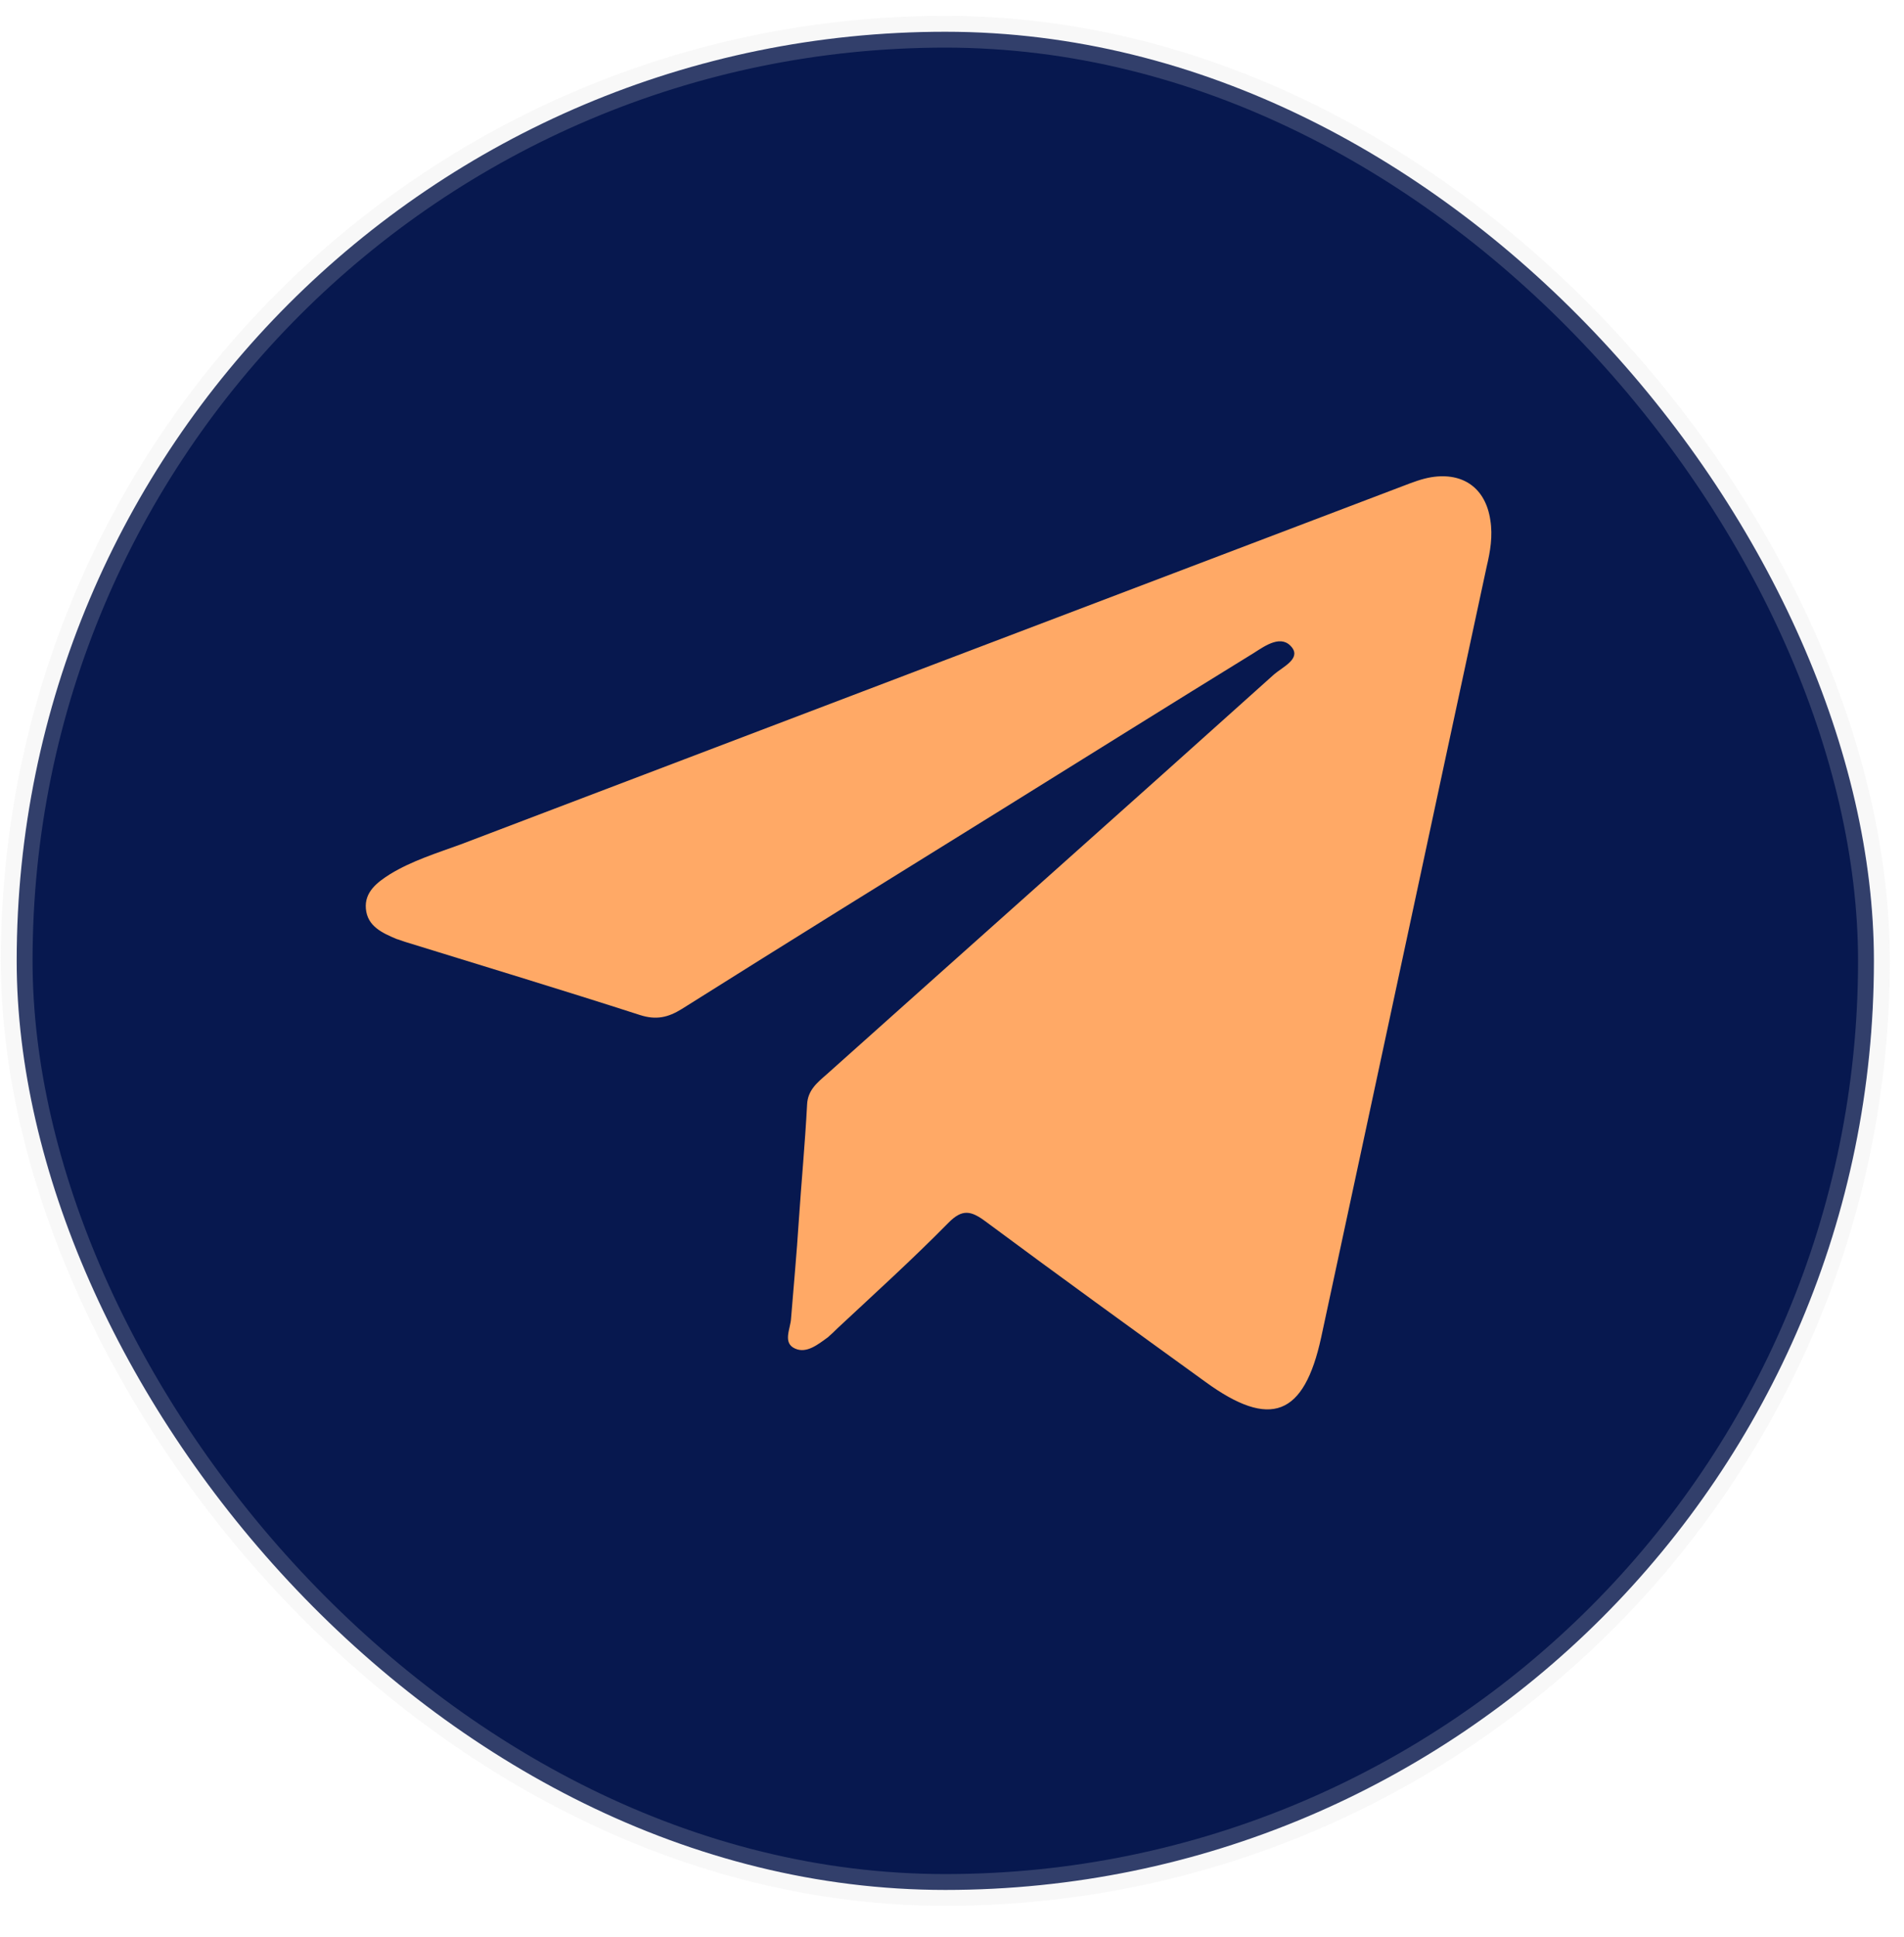
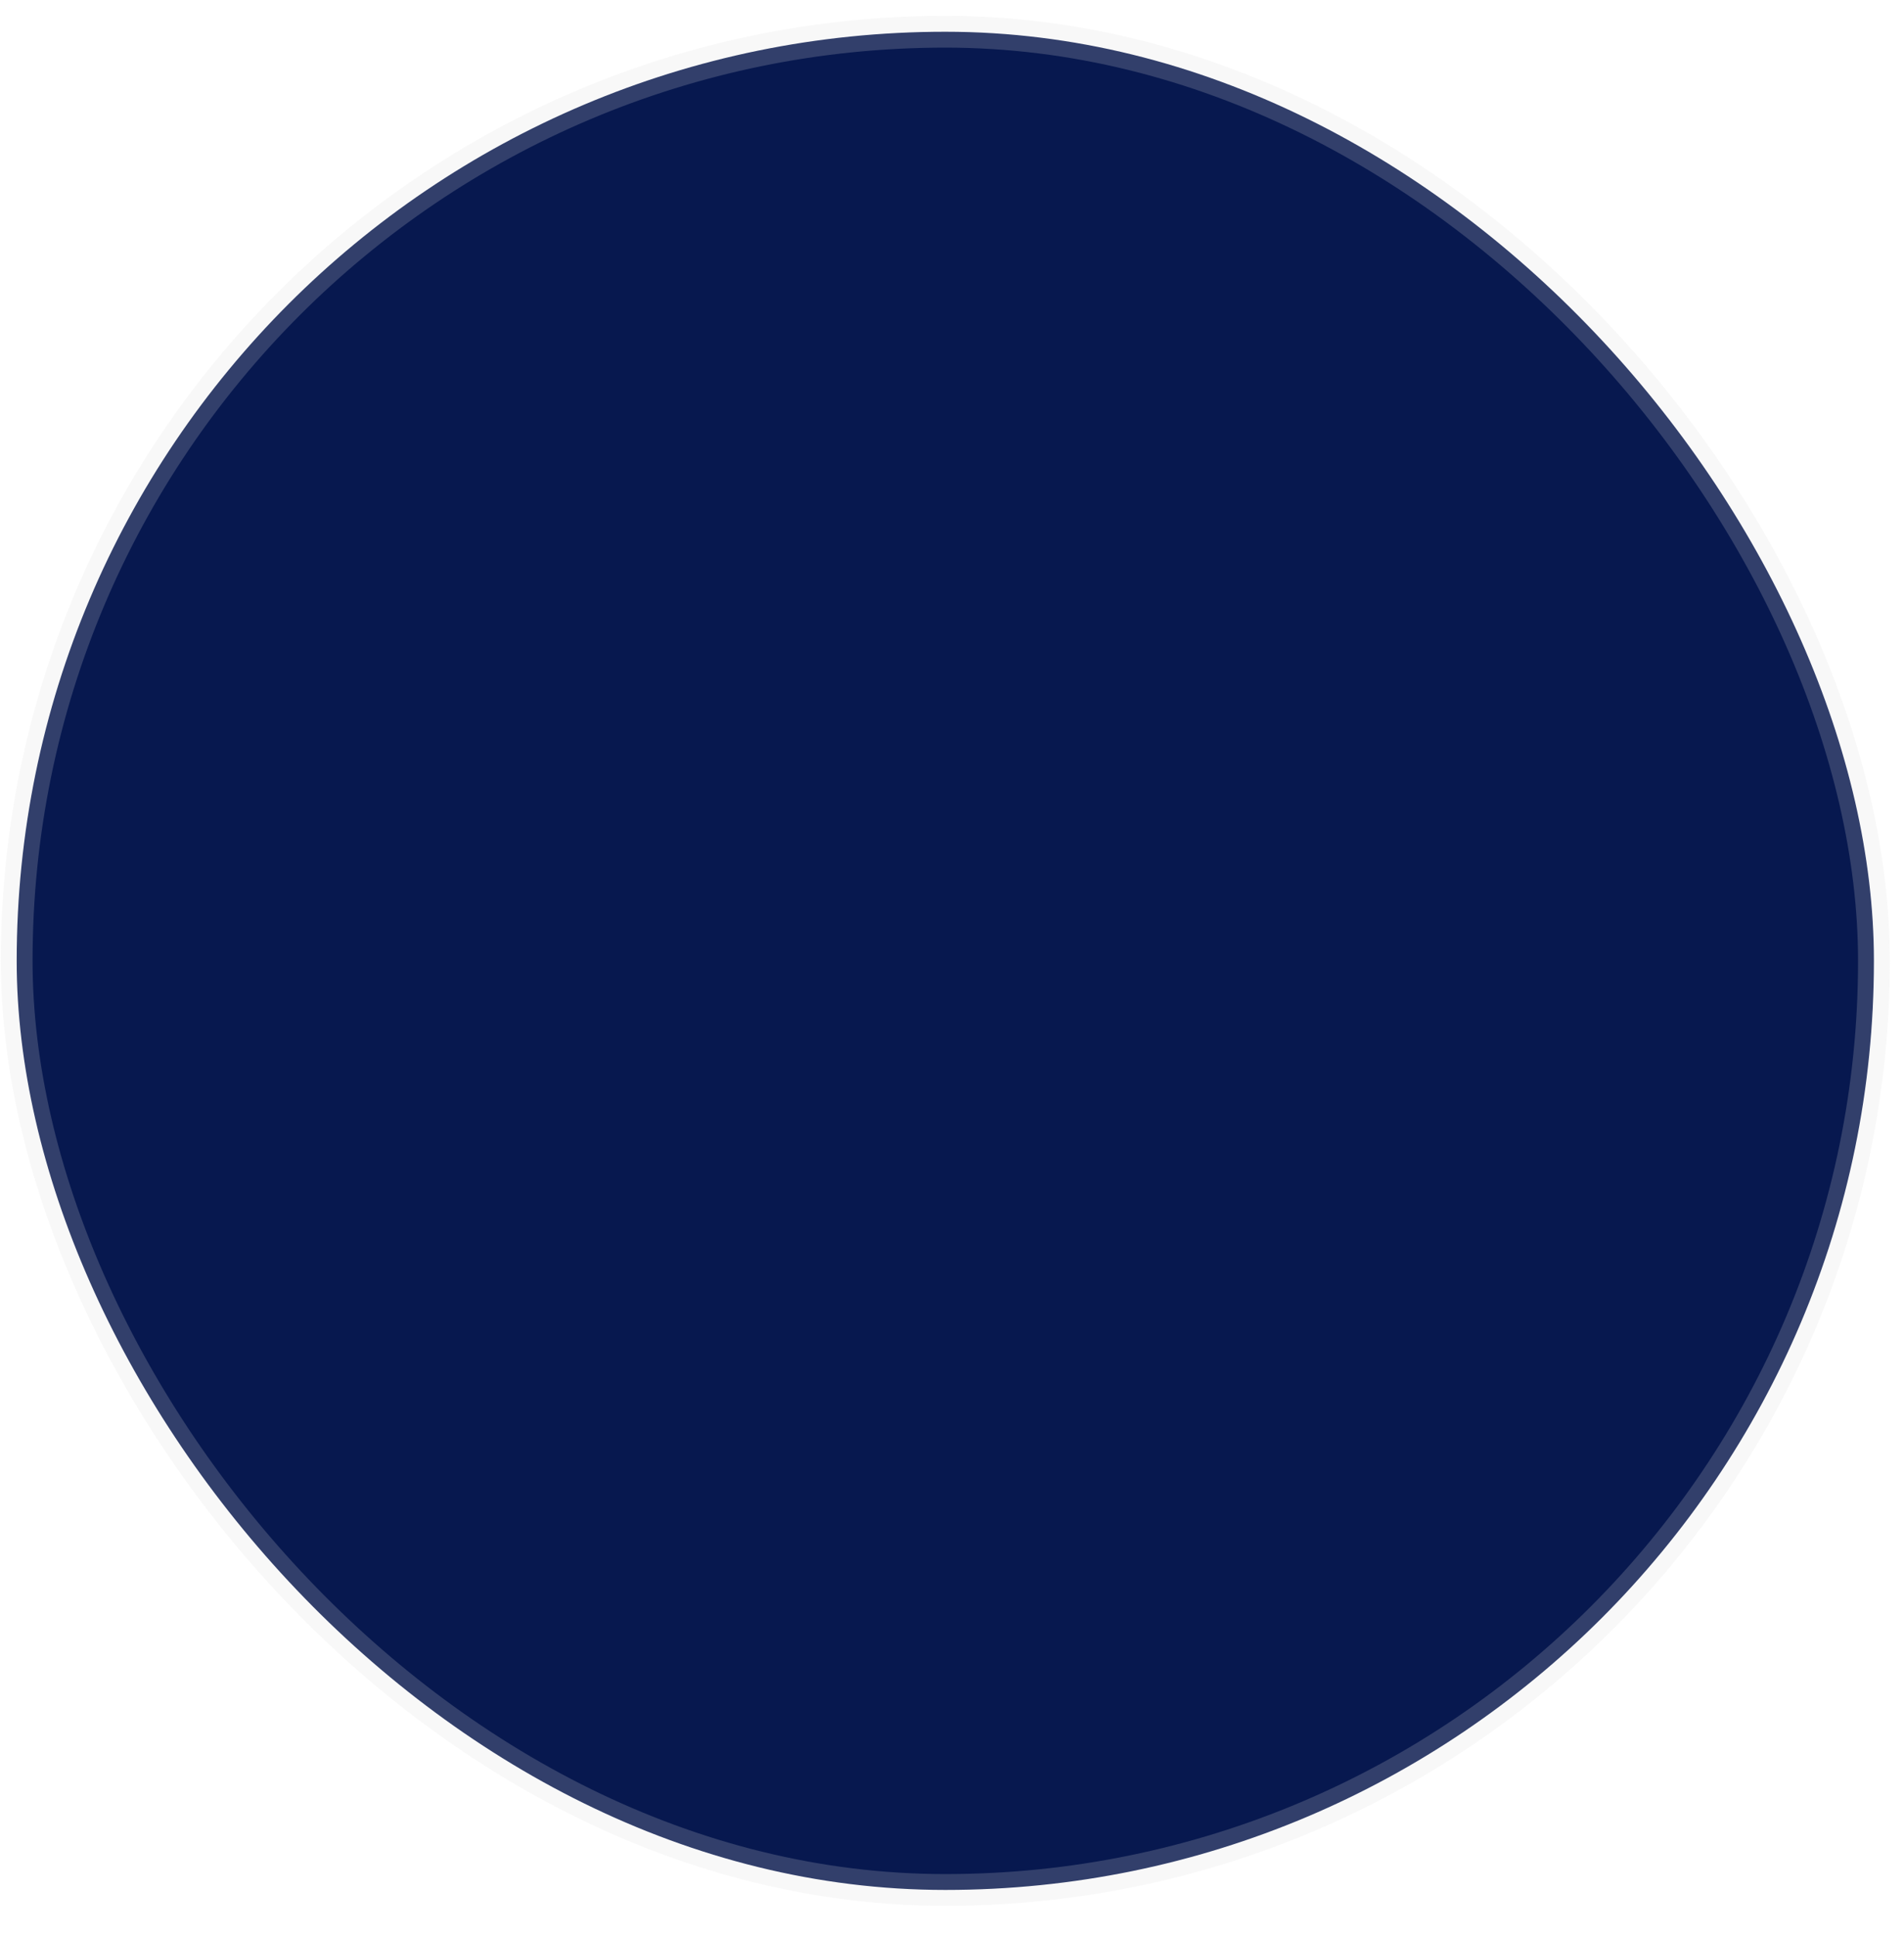
<svg xmlns="http://www.w3.org/2000/svg" width="60" height="61" viewBox="0 0 60 61" fill="none">
  <rect x="0.526" y="1" width="58.526" height="58.526" rx="29.263" fill="#07184F" stroke="#DCDCDC" stroke-opacity="0.2" />
-   <path d="M25.172 38.454C25.254 37.231 25.368 36.025 25.433 34.802C25.449 34.335 25.759 34.094 26.052 33.837C30.747 29.637 35.457 25.455 40.151 21.239C40.412 21.014 40.982 20.757 40.721 20.403C40.395 19.969 39.89 20.323 39.515 20.564C36.875 22.189 34.251 23.83 31.61 25.471C28.236 27.562 24.863 29.654 21.489 31.777C21.049 32.051 20.674 32.131 20.169 31.97C17.724 31.182 15.279 30.442 12.834 29.686C12.72 29.654 12.606 29.605 12.492 29.573C12.036 29.38 11.579 29.171 11.53 28.624C11.481 28.093 11.889 27.787 12.296 27.53C12.981 27.112 13.763 26.87 14.513 26.597C24.406 22.832 34.316 19.068 44.225 15.303C44.519 15.19 44.812 15.078 45.106 15.03C46.116 14.869 46.817 15.383 46.964 16.381C47.045 16.88 46.964 17.362 46.849 17.845C45.106 25.937 43.378 34.03 41.634 42.122C41.096 44.599 40.037 45.018 37.983 43.522C35.669 41.849 33.354 40.175 31.056 38.47C30.6 38.132 30.323 38.068 29.883 38.518C28.758 39.66 27.568 40.738 26.395 41.832C26.297 41.929 26.199 42.025 26.085 42.122C25.775 42.347 25.417 42.637 25.058 42.476C24.651 42.299 24.912 41.849 24.928 41.527C25.009 40.513 25.107 39.483 25.172 38.454Z" fill="#FFA966" />
</svg>